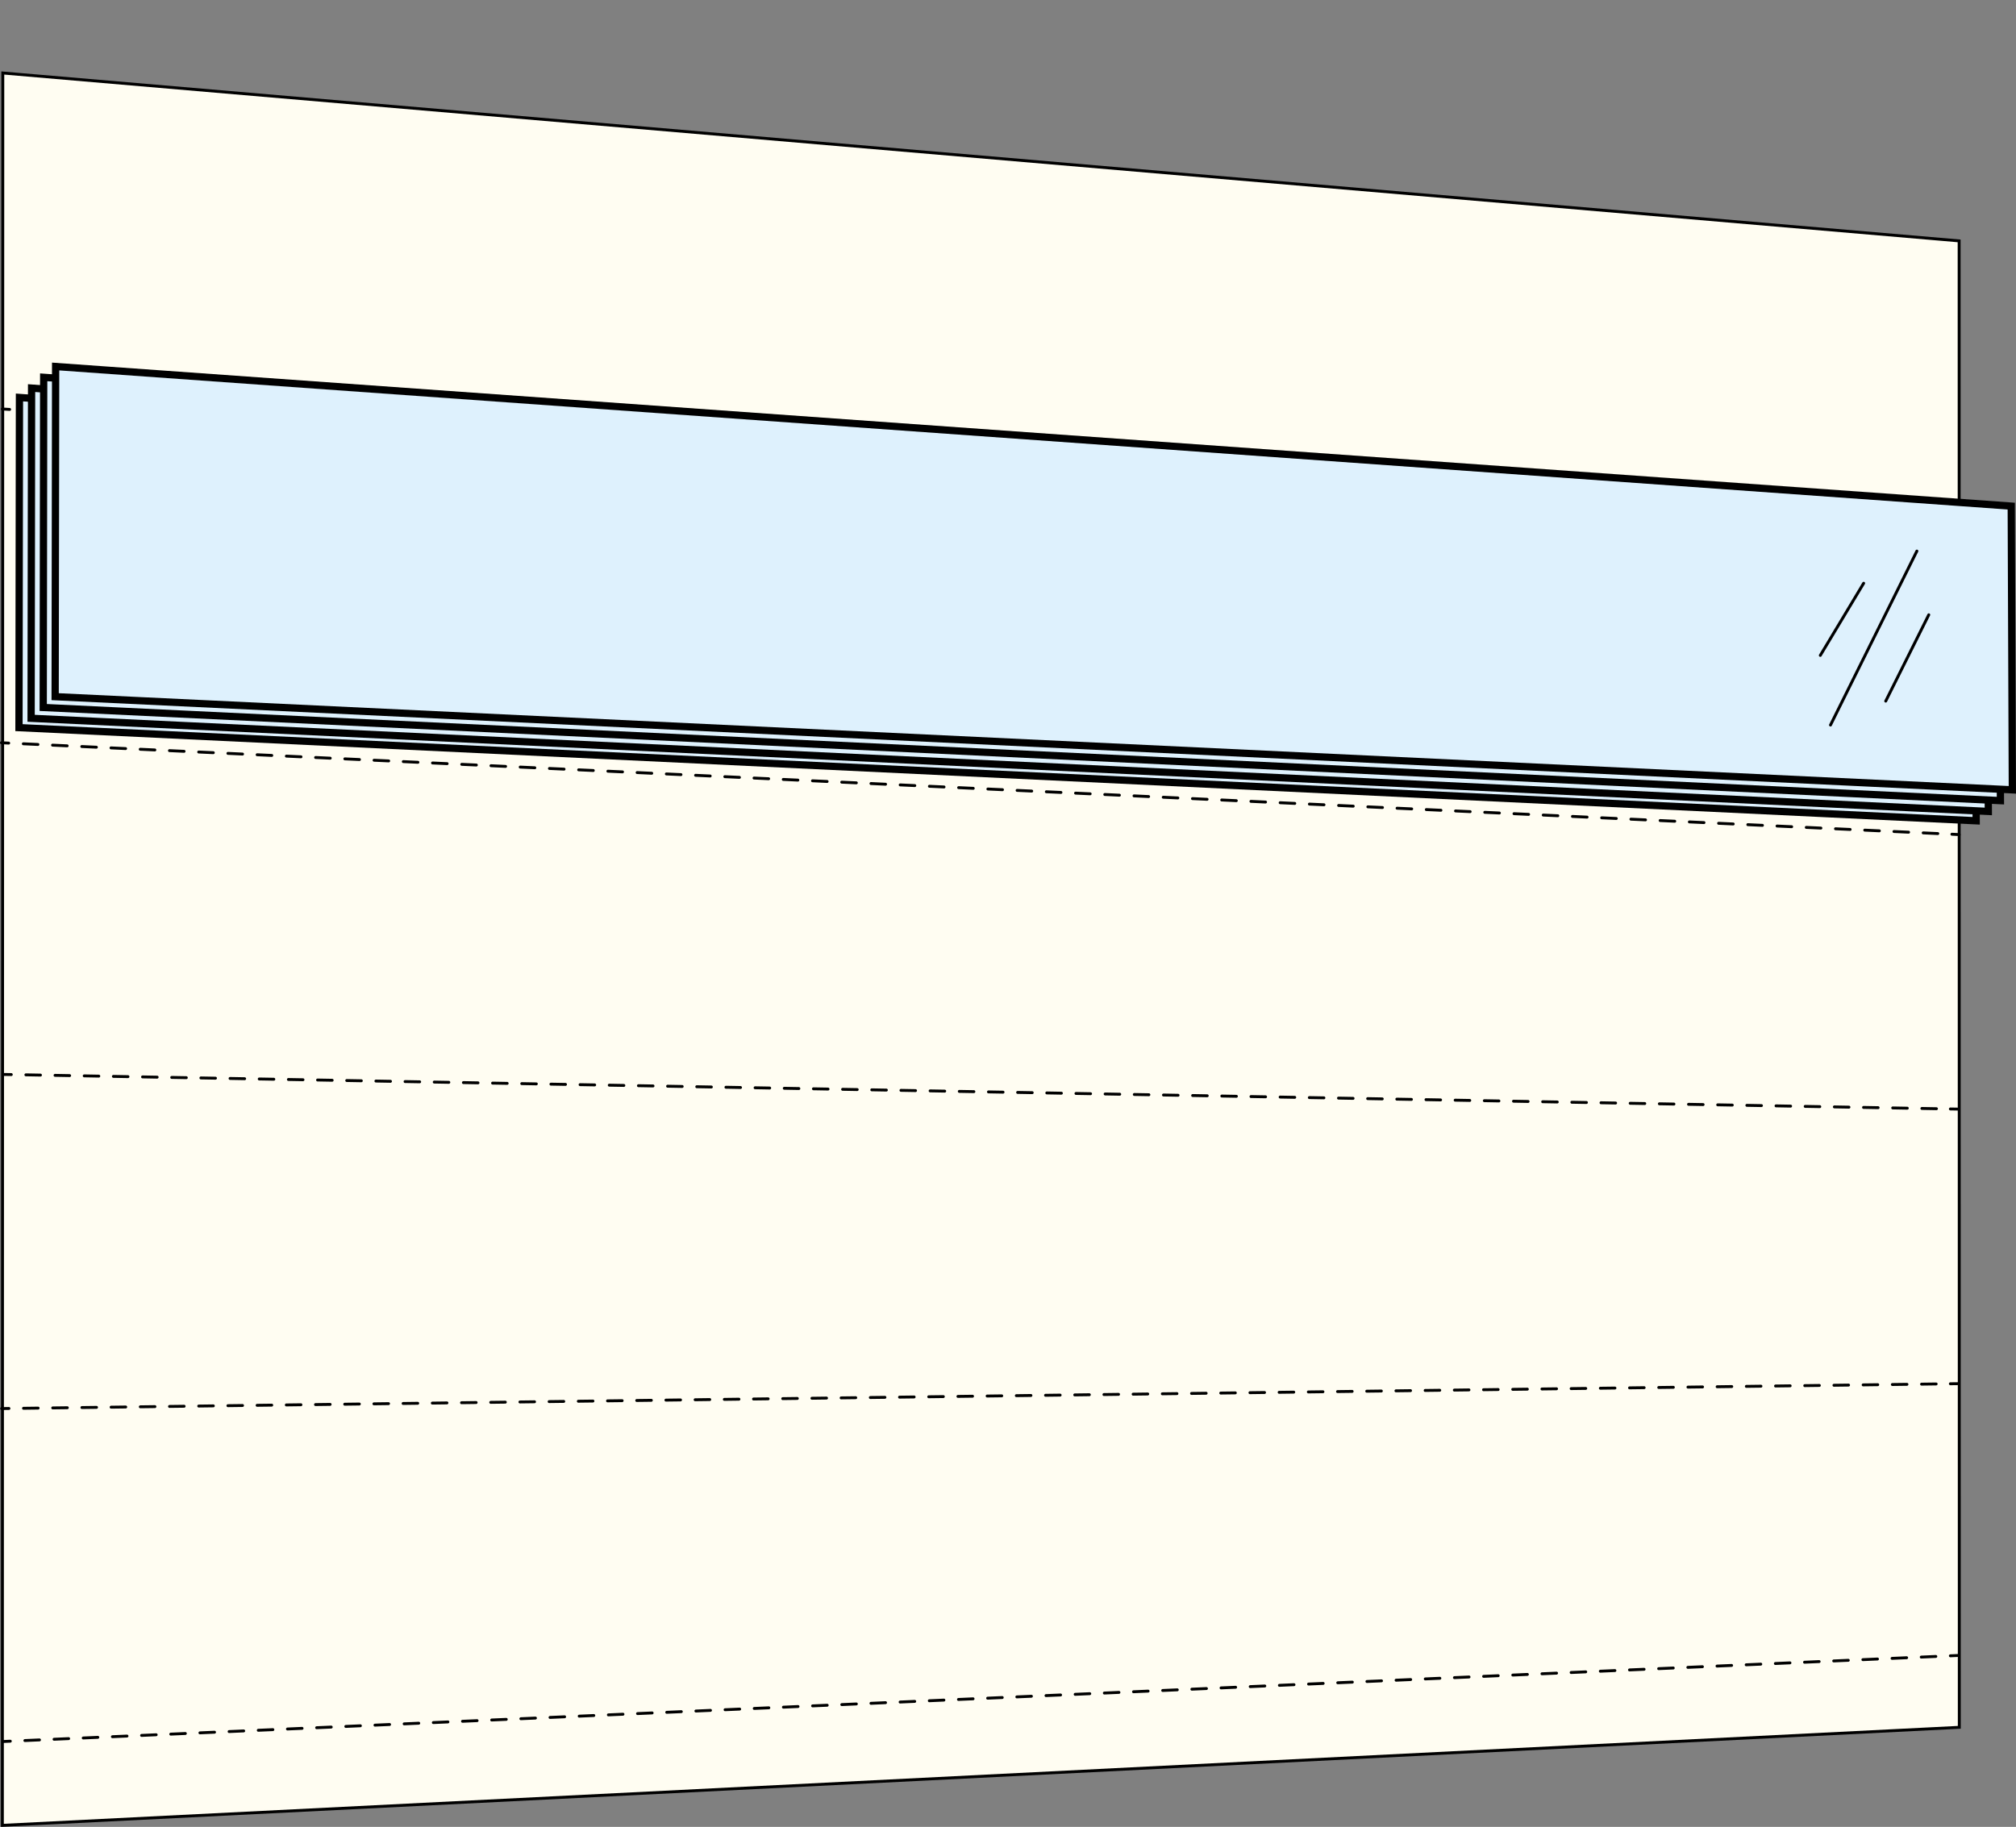
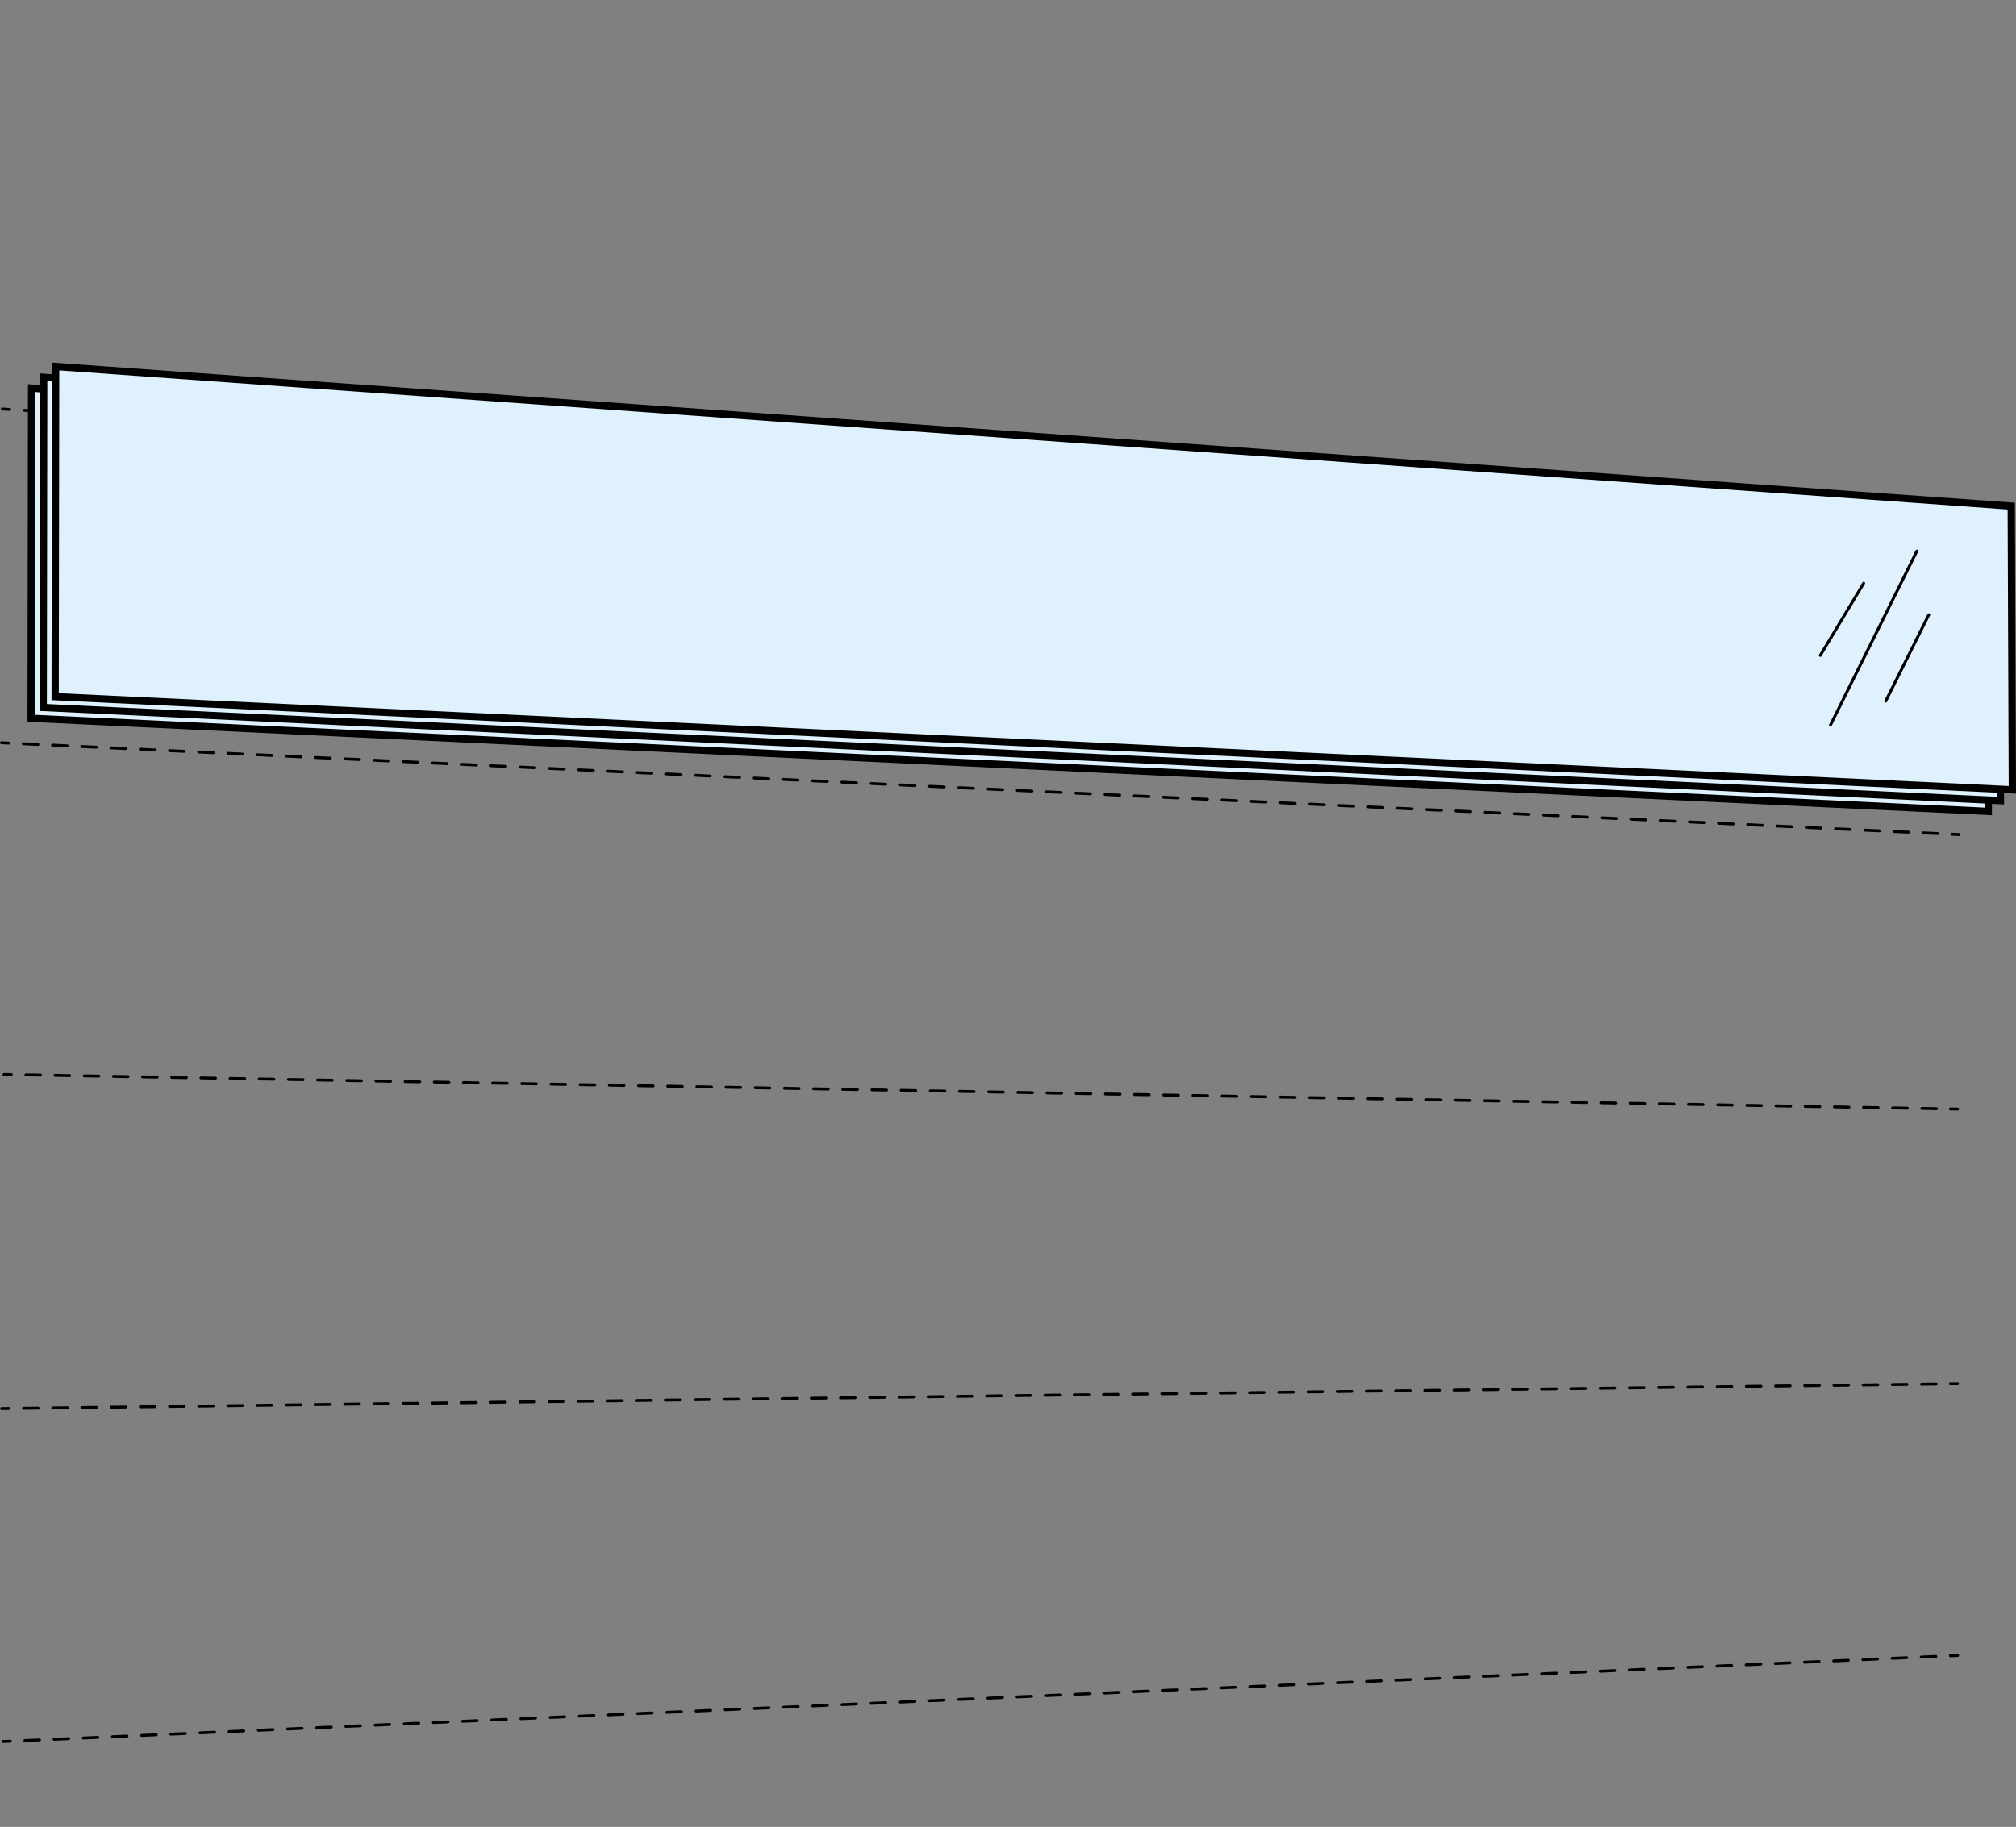
<svg xmlns="http://www.w3.org/2000/svg" id="Lager_1" data-name="Lager 1" viewBox="0 0 1387.59 1257.63">
  <rect x="0" y="0" width="1387.59" height="1257.63" fill="#808080" stroke="none" />
  <defs>
    <style>
      .cls-1 {
        stroke-dasharray: 10.05 10.05;
      }

      .cls-1, .cls-2, .cls-3, .cls-4, .cls-5, .cls-6, .cls-7, .cls-8 {
        stroke: #000;
        stroke-linecap: round;
        stroke-miterlimit: 10;
      }

      .cls-1, .cls-3, .cls-4, .cls-5, .cls-6, .cls-7, .cls-8 {
        stroke-width: 2px;
      }

      .cls-1, .cls-3, .cls-5, .cls-6, .cls-7, .cls-8 {
        fill: none;
      }

      .cls-2 {
        fill: #def1fd;
        stroke-width: 5px;
      }

      .cls-4 {
        fill: #fffdf2;
      }

      .cls-5 {
        stroke-dasharray: 10.07 10.07;
      }

      .cls-6 {
        stroke-dasharray: 10.07 10.07;
      }

      .cls-7 {
        stroke-dasharray: 10.05 10.05;
      }

      .cls-8 {
        stroke-dasharray: 10.04 10.04;
      }
    </style>
  </defs>
-   <polygon class="cls-4" points="1348.56 1189.09 1348.45 165.83 1.93 50.25 1.63 1256.57 1348.56 1189.09" />
  <g>
    <line class="cls-3" x1="1.63" y1="281.55" x2="6.62" y2="281.85" />
    <line class="cls-6" x1="16.67" y1="282.46" x2="1338.45" y2="362.37" />
    <line class="cls-3" x1="1343.48" y1="362.67" x2="1348.47" y2="362.97" />
  </g>
  <g>
    <line class="cls-3" x1="1" y1="511.31" x2="5.99" y2="511.55" />
    <line class="cls-5" x1="16.05" y1="512.02" x2="1338.44" y2="574.05" />
    <line class="cls-3" x1="1343.47" y1="574.28" x2="1348.47" y2="574.52" />
  </g>
  <g>
    <line class="cls-3" x1="1.15" y1="969.66" x2="6.15" y2="969.59" />
    <line class="cls-7" x1="16.19" y1="969.47" x2="1337.39" y2="952.66" />
    <line class="cls-3" x1="1342.41" y1="952.59" x2="1347.41" y2="952.53" />
  </g>
  <g>
    <line class="cls-3" x1="2.1" y1="1198.86" x2="7.09" y2="1198.64" />
    <line class="cls-1" x1="17.13" y1="1198.2" x2="1337.4" y2="1140.08" />
    <line class="cls-3" x1="1342.42" y1="1139.86" x2="1347.41" y2="1139.64" />
  </g>
  <g>
    <line class="cls-3" x1="2.77" y1="739.66" x2="7.77" y2="739.74" />
    <line class="cls-8" x1="17.81" y1="739.92" x2="1337.4" y2="763.32" />
    <line class="cls-3" x1="1342.42" y1="763.41" x2="1347.41" y2="763.5" />
  </g>
-   <polygon class="cls-2" points="1360.18 565.03 13.06 500.9 13.39 273.61 1359.42 372.94 1360.18 565.03" />
  <polygon class="cls-2" points="1368.54 558.59 21.42 494.47 21.74 267.17 1367.78 366.5 1368.54 558.59" />
  <polygon class="cls-2" points="1376.87 551.16 29.75 487.03 30.07 259.74 1376.11 355.85 1376.87 551.16" />
  <polygon class="cls-2" points="1385.08 543.72 37.96 479.59 38.29 252.3 1384.32 348.41 1385.08 543.72" />
  <g>
    <line class="cls-3" x1="1252.9" y1="451.17" x2="1282.73" y2="401.51" />
    <line class="cls-3" x1="1259.91" y1="499.12" x2="1319.37" y2="379.36" />
    <line class="cls-3" x1="1297.92" y1="482.64" x2="1327.55" y2="423.23" />
  </g>
</svg>